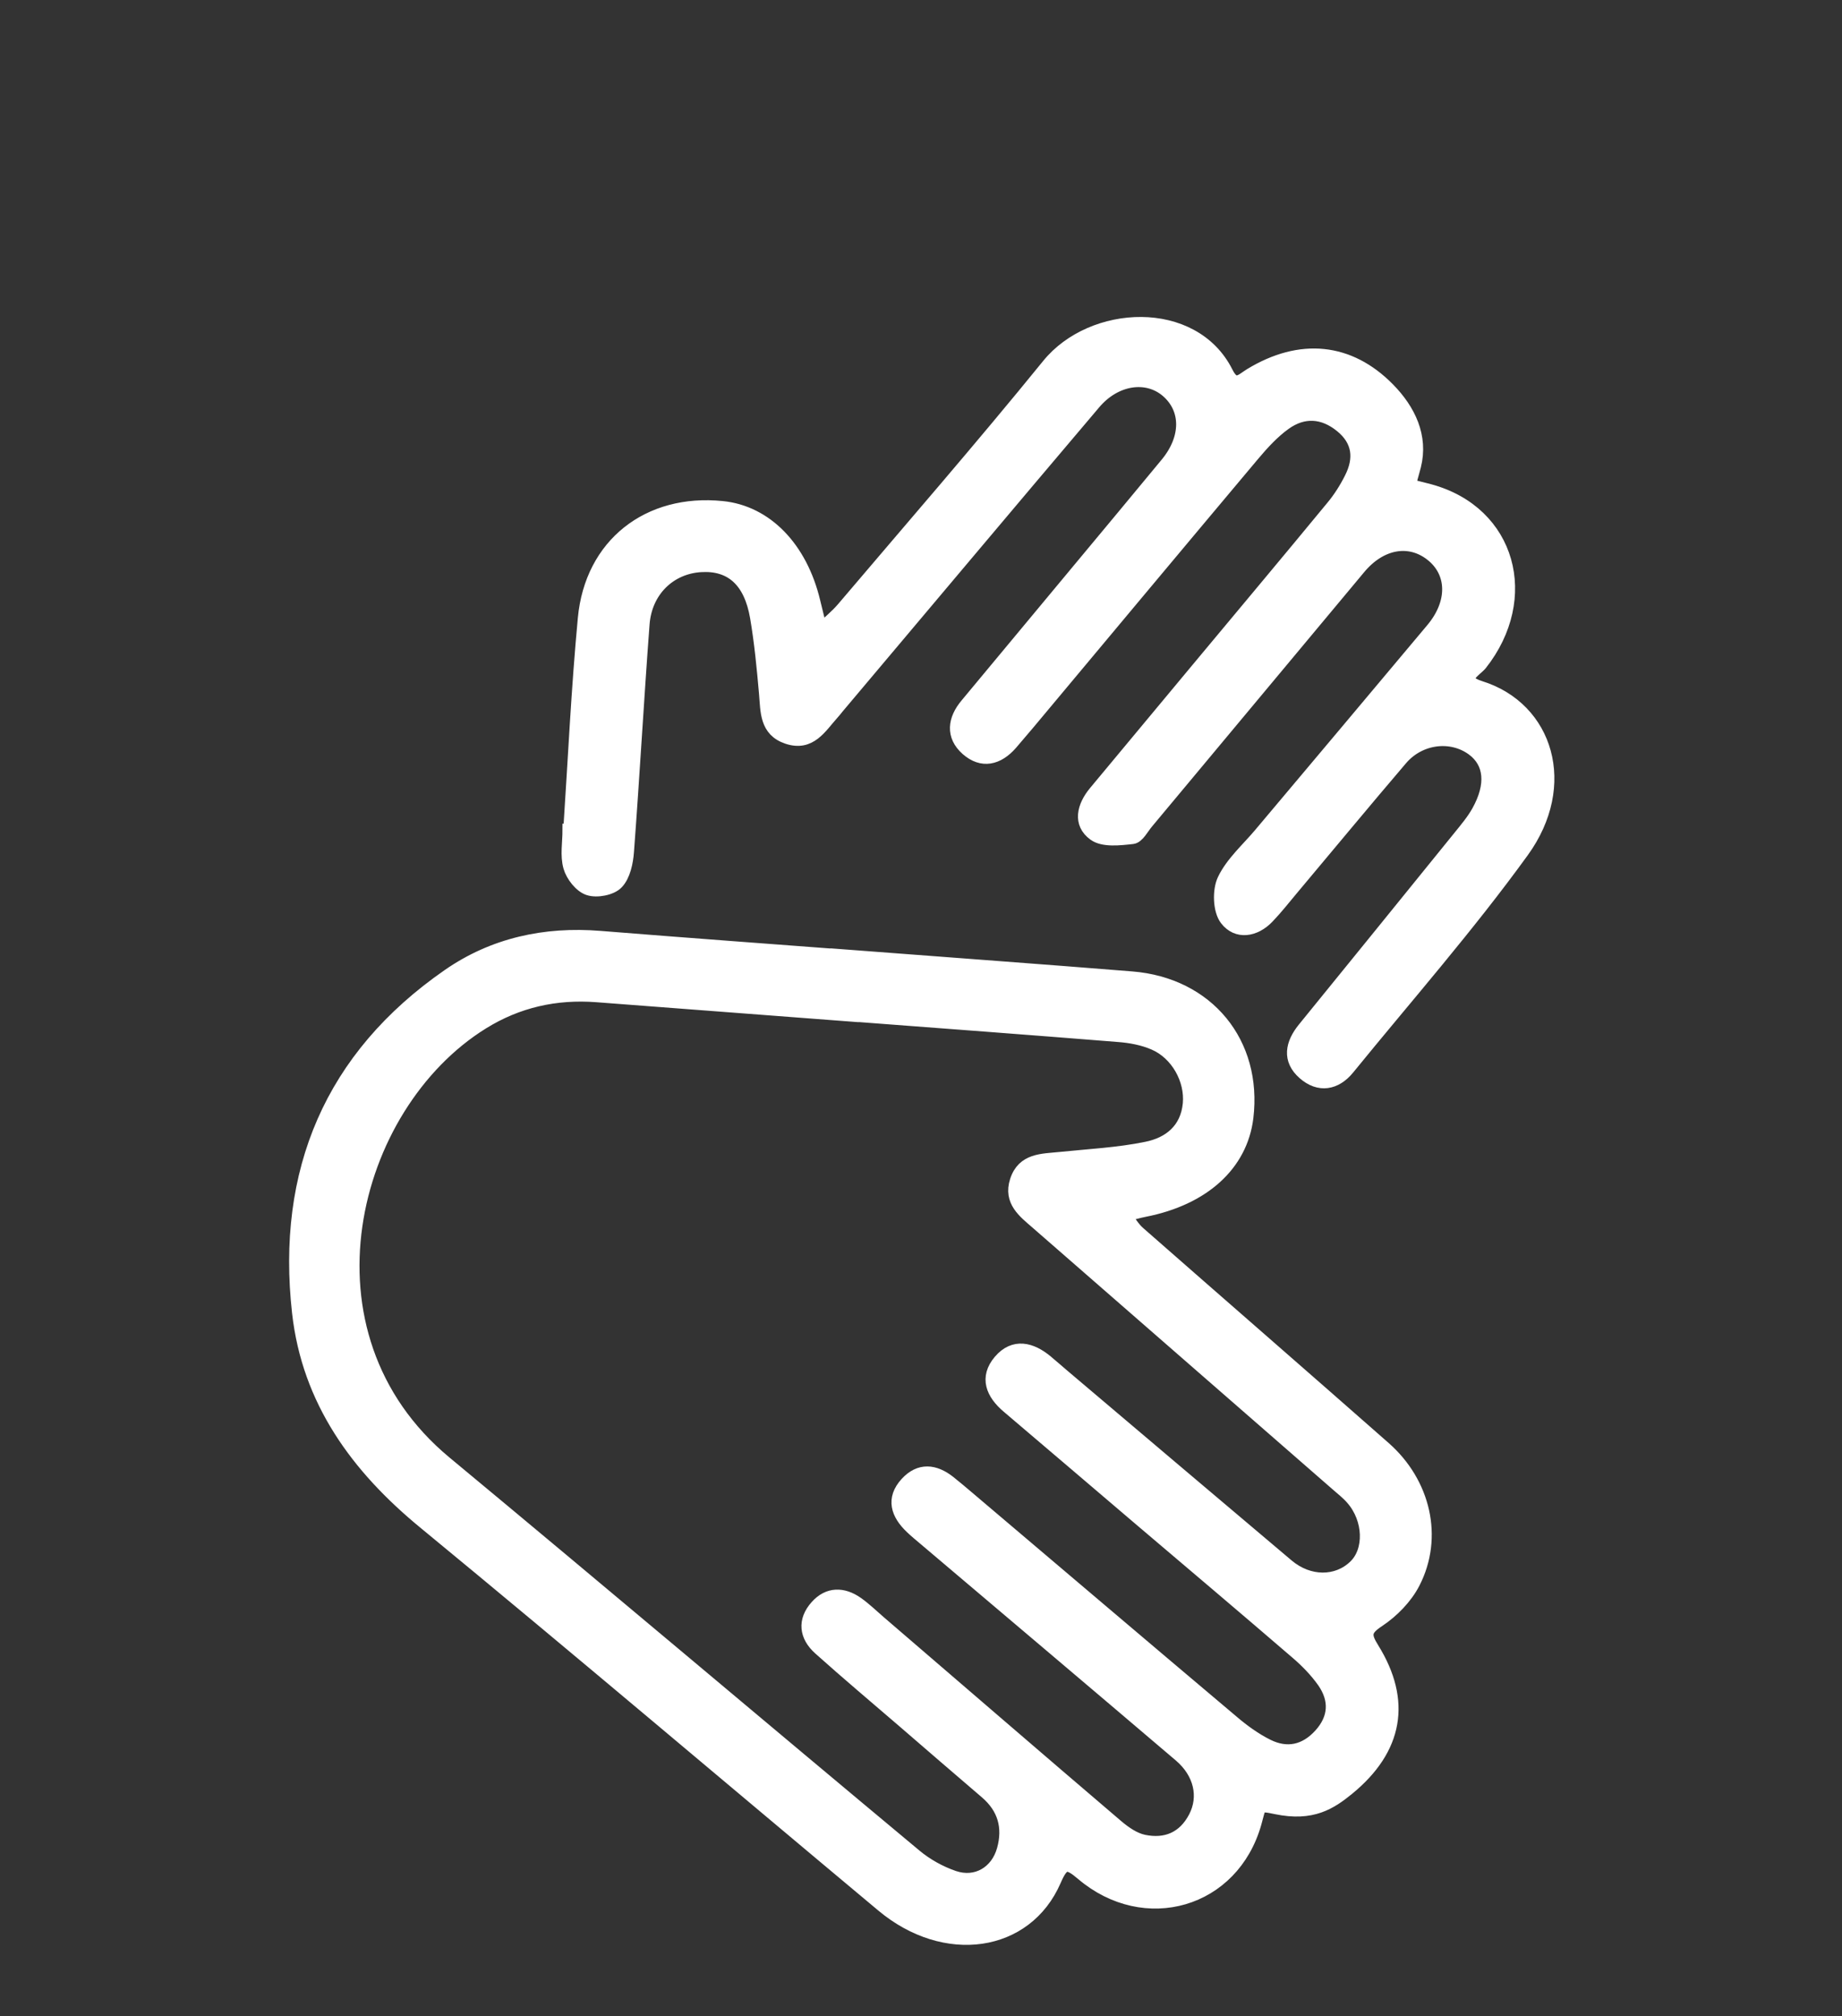
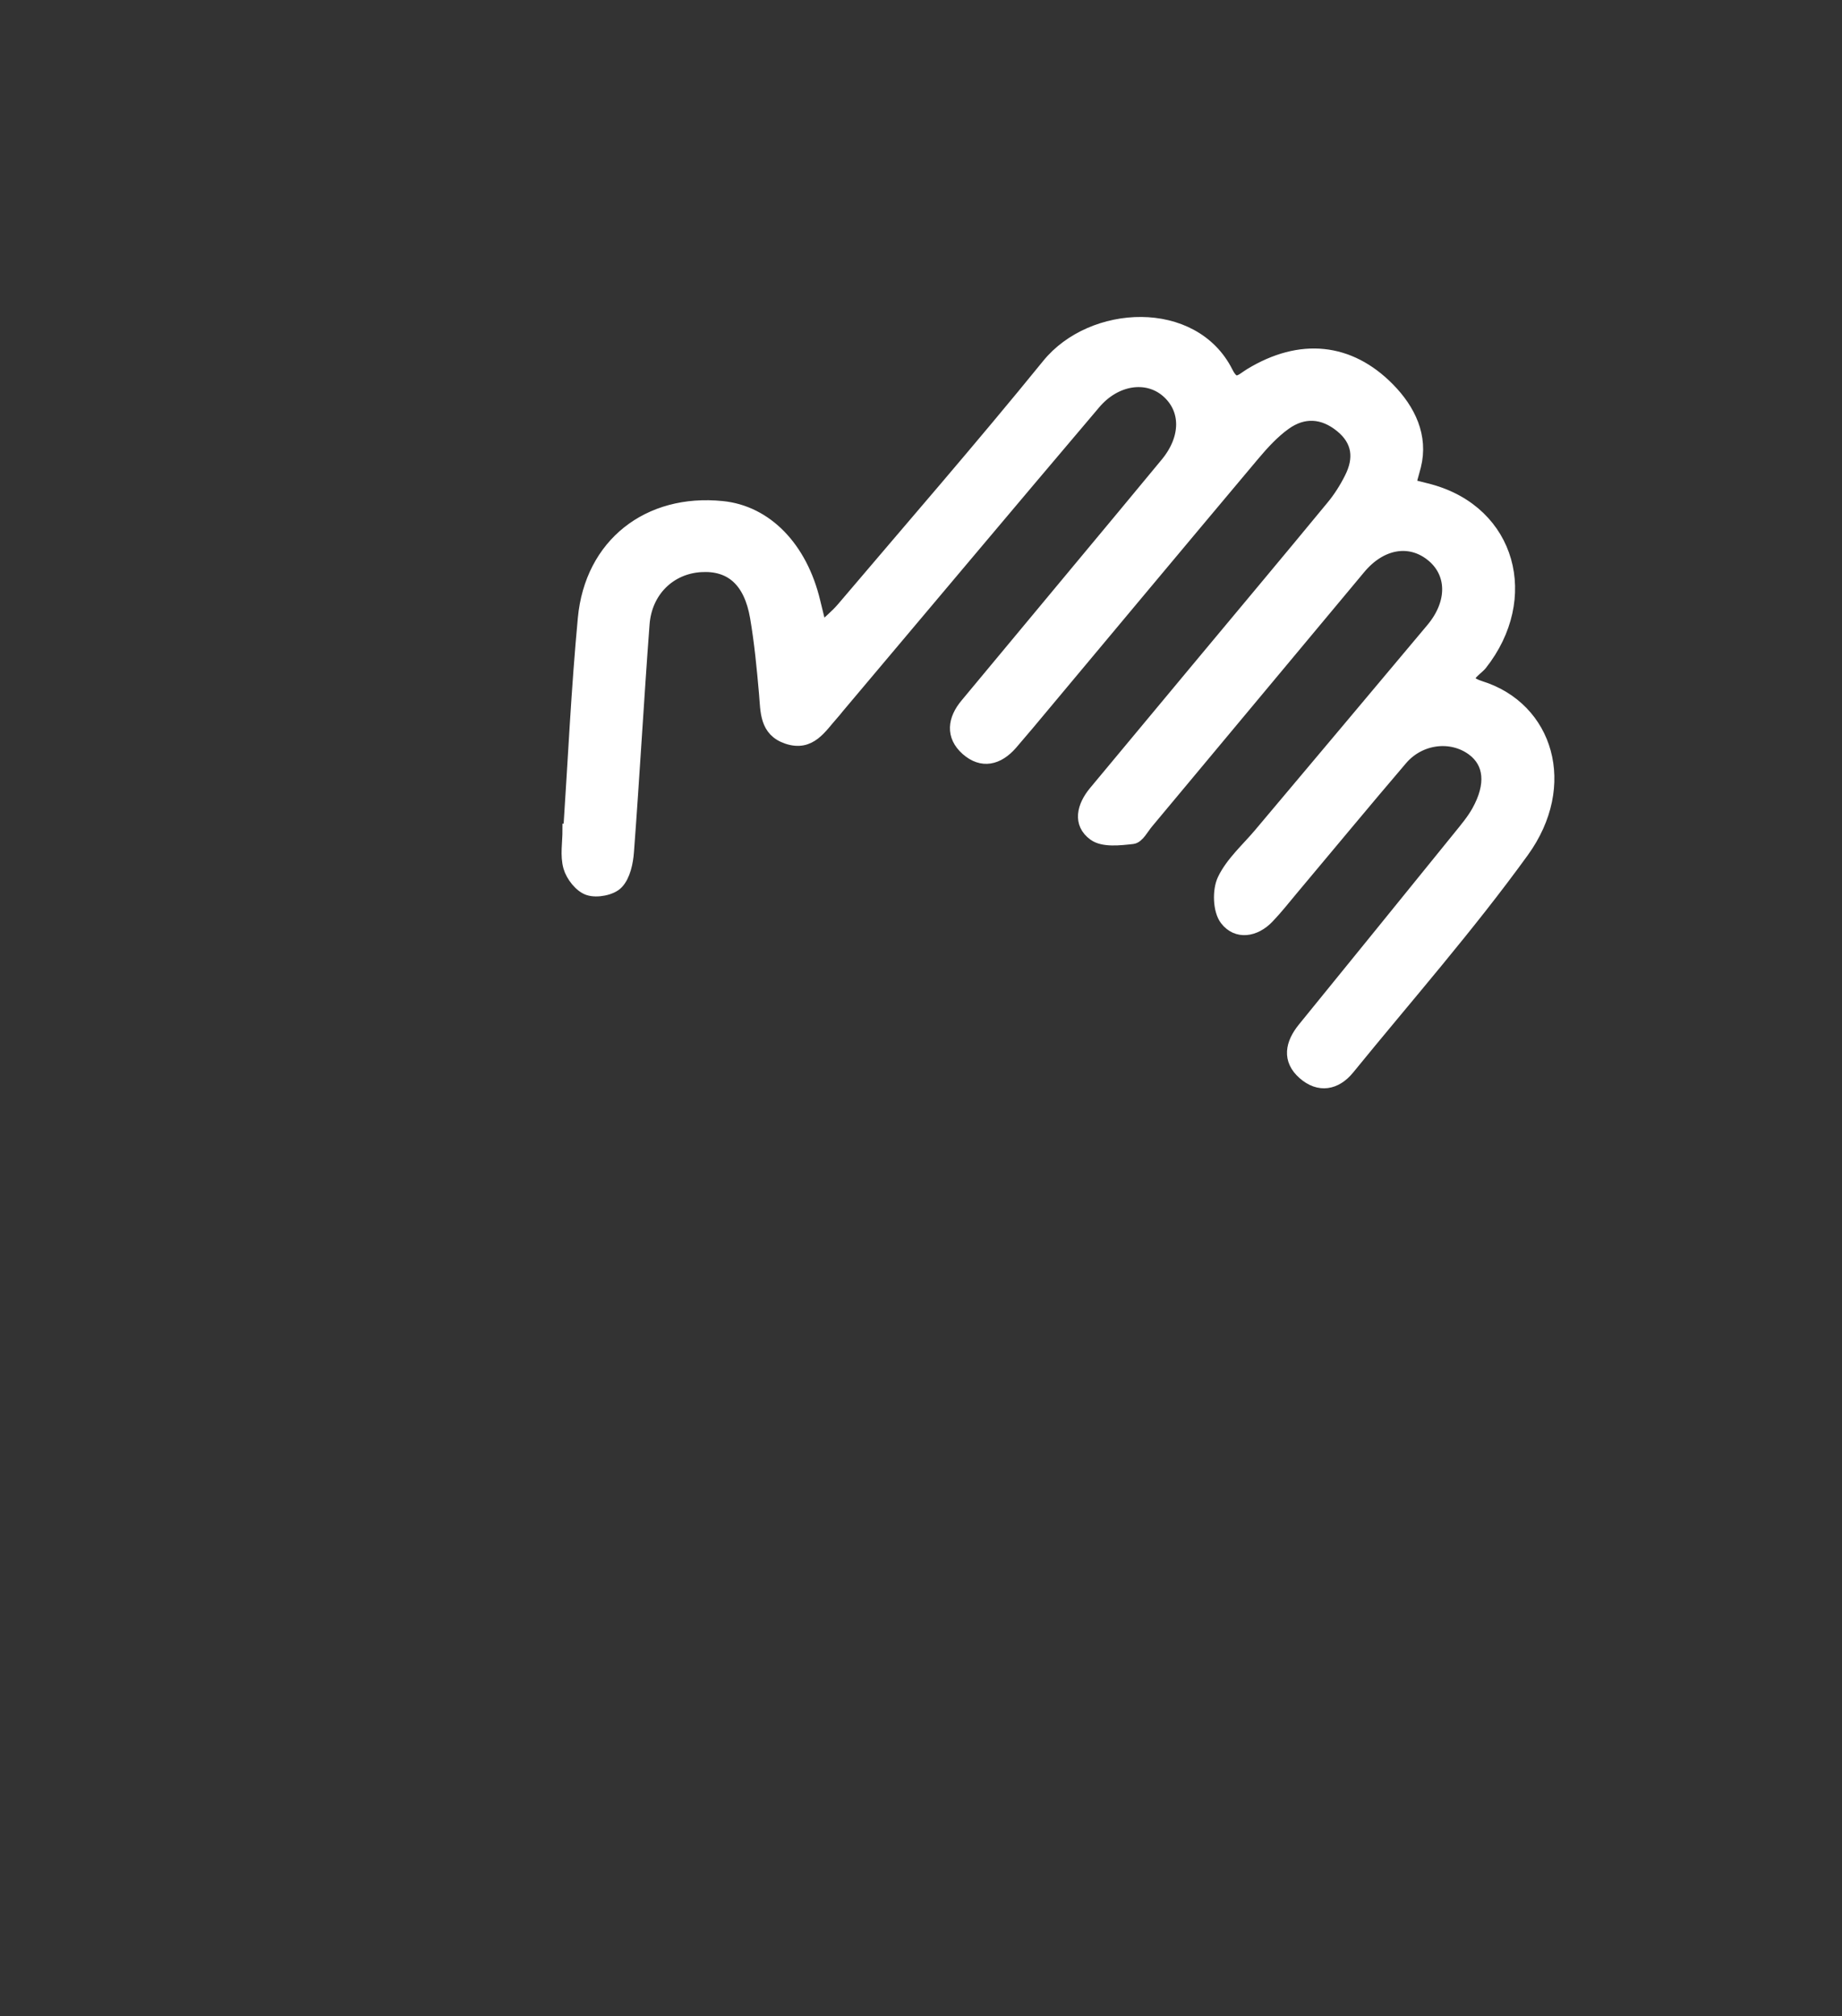
<svg xmlns="http://www.w3.org/2000/svg" id="uuid-993bc802-4bc2-4543-aa37-fc051c388183" data-name="uuid-953d579c-fac5-444a-85a0-59d9d38721cd" viewBox="0 0 141.73 155.13">
  <rect x="0" y="0" width="141.73" height="155.13" fill="#333333" stroke="none" />
-   <path d="M66.31,73.65c6.93.53,13.85,1.03,20.78,1.59,5.83.47,9.54,5,8.85,10.74-.44,3.62-3.34,6.26-7.88,7.15-.51.1-1.01.25-1.51.38.36.45.65.98,1.08,1.35,6.29,5.52,12.61,11.01,18.89,16.54,3.07,2.7,4.04,6.89,2.25,10.37-.59,1.15-1.62,2.2-2.7,2.92-1.08.71-1.1,1.12-.45,2.16,2.5,4.03,1.84,7.71-1.89,10.77-1.36,1.11-2.77,2.04-5.53,1.47-1.44-.3-1.24-.22-1.63,1.16-1.71,6.08-8.48,8.02-13.29,3.94-1.14-.97-1.5-.97-2.13.49-2.2,5.07-8.44,5.95-13.24,1.94-11.75-9.82-23.42-19.73-35.24-29.46-5.22-4.29-8.94-9.4-9.7-16.18-1.21-10.82,2.48-19.66,11.54-25.94,3.46-2.4,7.43-3.26,11.65-2.92,6.72.54,13.44,1.03,20.17,1.54ZM65.87,78.13c-6.65-.51-13.31-1.01-19.96-1.52-3.15-.24-6.09.42-8.78,2.09-10.27,6.37-14.76,23.95-2.87,33.82,12.09,10.03,24.09,20.18,36.16,30.24.86.72,1.92,1.31,2.98,1.67,1.72.58,3.31-.36,3.8-2.11.48-1.72.07-3.22-1.32-4.41-2.12-1.81-4.23-3.64-6.34-5.46-2.16-1.86-4.35-3.7-6.48-5.61-1.07-.96-1.22-2.15-.23-3.25.9-1.01,2.04-1,3.12-.24.61.43,1.15.96,1.72,1.45,6.09,5.23,12.16,10.48,18.27,15.69.6.51,1.33,1.02,2.07,1.17,1.68.35,3.09-.22,3.93-1.83.83-1.59.41-3.43-1.13-4.75-6.53-5.56-13.07-11.09-19.61-16.63-.36-.31-.74-.61-1.08-.94-1.07-1.02-1.48-2.18-.37-3.39,1.01-1.1,2.16-.98,3.28-.1.48.38.95.78,1.41,1.17,6.8,5.76,13.59,11.54,20.4,17.28.82.7,1.72,1.35,2.68,1.83,1.5.75,2.91.45,4.06-.82,1.17-1.29,1.22-2.72.26-4.1-.58-.82-1.31-1.57-2.07-2.22-3.97-3.42-7.97-6.8-11.96-10.19-3.42-2.91-6.83-5.83-10.25-8.73-1.21-1.02-1.72-2.25-.63-3.53,1.09-1.28,2.42-.95,3.61.05.42.35.83.71,1.24,1.06,5.76,4.88,11.52,9.76,17.29,14.63,1.64,1.38,3.8,1.38,5.17.06,1.26-1.2,1.18-3.63-.19-5.2-.35-.41-.79-.75-1.2-1.11-7.69-6.71-15.38-13.42-23.07-20.12-.98-.85-2.08-1.67-1.58-3.22.53-1.66,2-1.59,3.35-1.73,2.23-.23,4.48-.34,6.67-.79,1.74-.35,3.1-1.41,3.29-3.42.17-1.85-.94-3.87-2.71-4.63-.85-.37-1.82-.55-2.76-.62-6.72-.54-13.44-1.04-20.16-1.55Z" style="fill: #fff; stroke: #fff; stroke-miterlimit: 10;" />
  <path d="M43.84,63.85c.36-5.43.61-10.86,1.12-16.27.53-5.68,4.93-9.11,10.61-8.53,3.38.34,6.06,3.1,7.05,7.25.17.72.36,1.44.53,2.16.57-.55,1.2-1.05,1.71-1.65,5.28-6.22,10.64-12.38,15.79-18.72,3.38-4.17,11.16-4.56,13.73.57.63,1.26,1.16.58,1.83.17,3.86-2.35,7.6-1.95,10.59,1.07,1.64,1.66,2.6,3.69,2.04,5.94-.45,1.78-.68,1.4,1.15,1.9,6.2,1.68,7.93,8.29,3.95,13.34-.38.49-1.88,1.23-.03,1.81,5.12,1.61,6.93,7.51,3.24,12.61-4.18,5.78-8.91,11.16-13.42,16.7-.97,1.19-2.24,1.4-3.4.38-1.2-1.05-.94-2.28,0-3.44,3.99-4.91,7.98-9.82,11.96-14.74.51-.63,1.05-1.27,1.44-1.97,1.14-2.05.97-3.76-.41-4.78-1.64-1.21-4.07-.94-5.51.74-2.83,3.31-5.6,6.67-8.4,10-.61.73-1.2,1.48-1.86,2.17-1,1.05-2.37,1.25-3.2.17-.53-.69-.58-2.22-.18-3.05.63-1.31,1.82-2.35,2.78-3.49,4.42-5.26,8.85-10.51,13.26-15.78,1.71-2.04,1.66-4.38-.08-5.74-1.7-1.33-3.91-.94-5.55,1.03-5.45,6.53-10.89,13.06-16.34,19.59-.35.42-.69,1.1-1.1,1.15-.98.11-2.25.26-2.94-.24-1.18-.85-.84-2.16.04-3.23,2.61-3.14,5.22-6.28,7.83-9.41,3.48-4.18,6.98-8.35,10.44-12.55.56-.67,1.04-1.43,1.43-2.21.76-1.5.63-2.9-.75-4.02-1.39-1.13-2.91-1.21-4.33-.19-.92.66-1.72,1.54-2.46,2.42-5.78,6.88-11.53,13.77-17.29,20.66-.44.52-.88,1.04-1.32,1.55-1.01,1.15-2.22,1.45-3.39.42-1.16-1.03-.99-2.29-.02-3.44,2.91-3.5,5.83-7.01,8.74-10.51,2.22-2.67,4.44-5.33,6.65-8.01,1.63-1.97,1.63-4.22.02-5.6-1.56-1.33-3.98-.98-5.6.94-6.6,7.78-13.16,15.6-19.74,23.4-.13.16-.25.32-.39.47-.94,1.04-1.71,2.46-3.49,1.85-1.64-.56-1.55-2.01-1.67-3.38-.17-1.96-.36-3.93-.69-5.87-.48-2.81-1.96-4.11-4.28-3.97-2.4.14-4.26,1.93-4.45,4.5-.44,5.83-.76,11.67-1.2,17.5-.06.83-.27,1.84-.8,2.4-.44.47-1.55.68-2.19.47-.62-.2-1.26-1.02-1.45-1.69-.25-.88-.06-1.88-.06-2.83.02,0,.04,0,.06,0Z" style="fill: #fff; stroke: #fff; stroke-miterlimit: 10;" />
</svg>